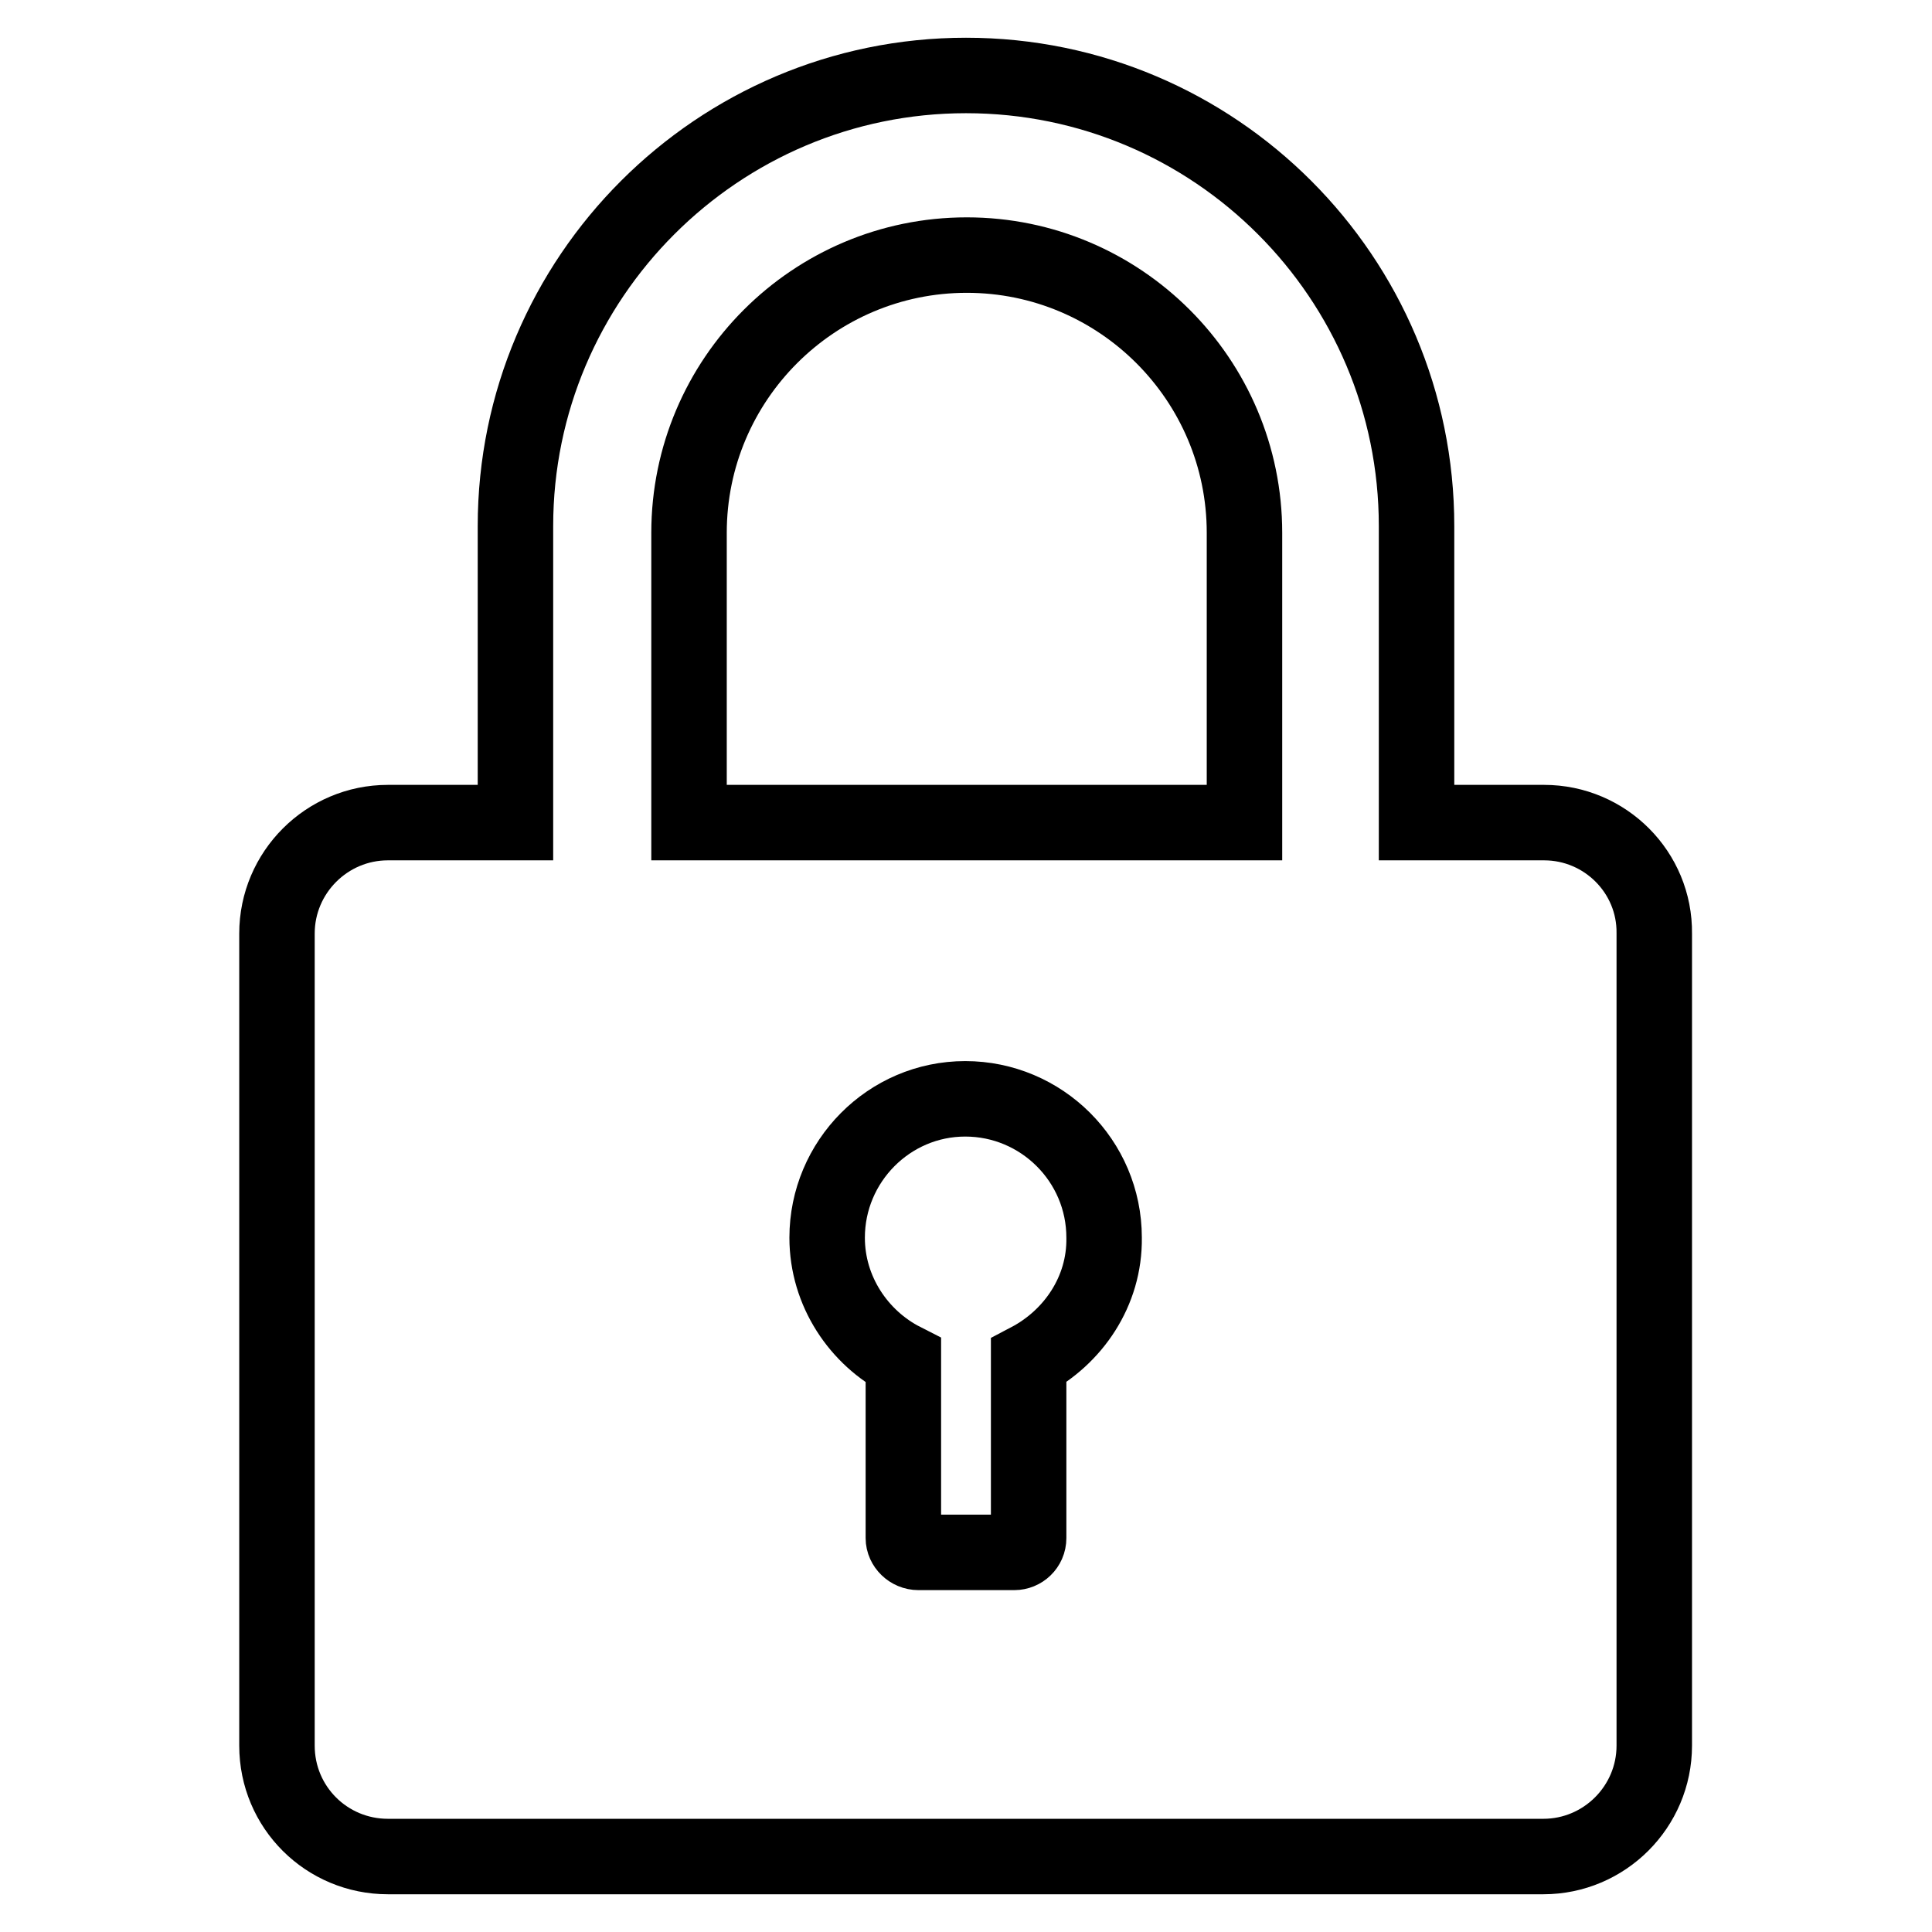
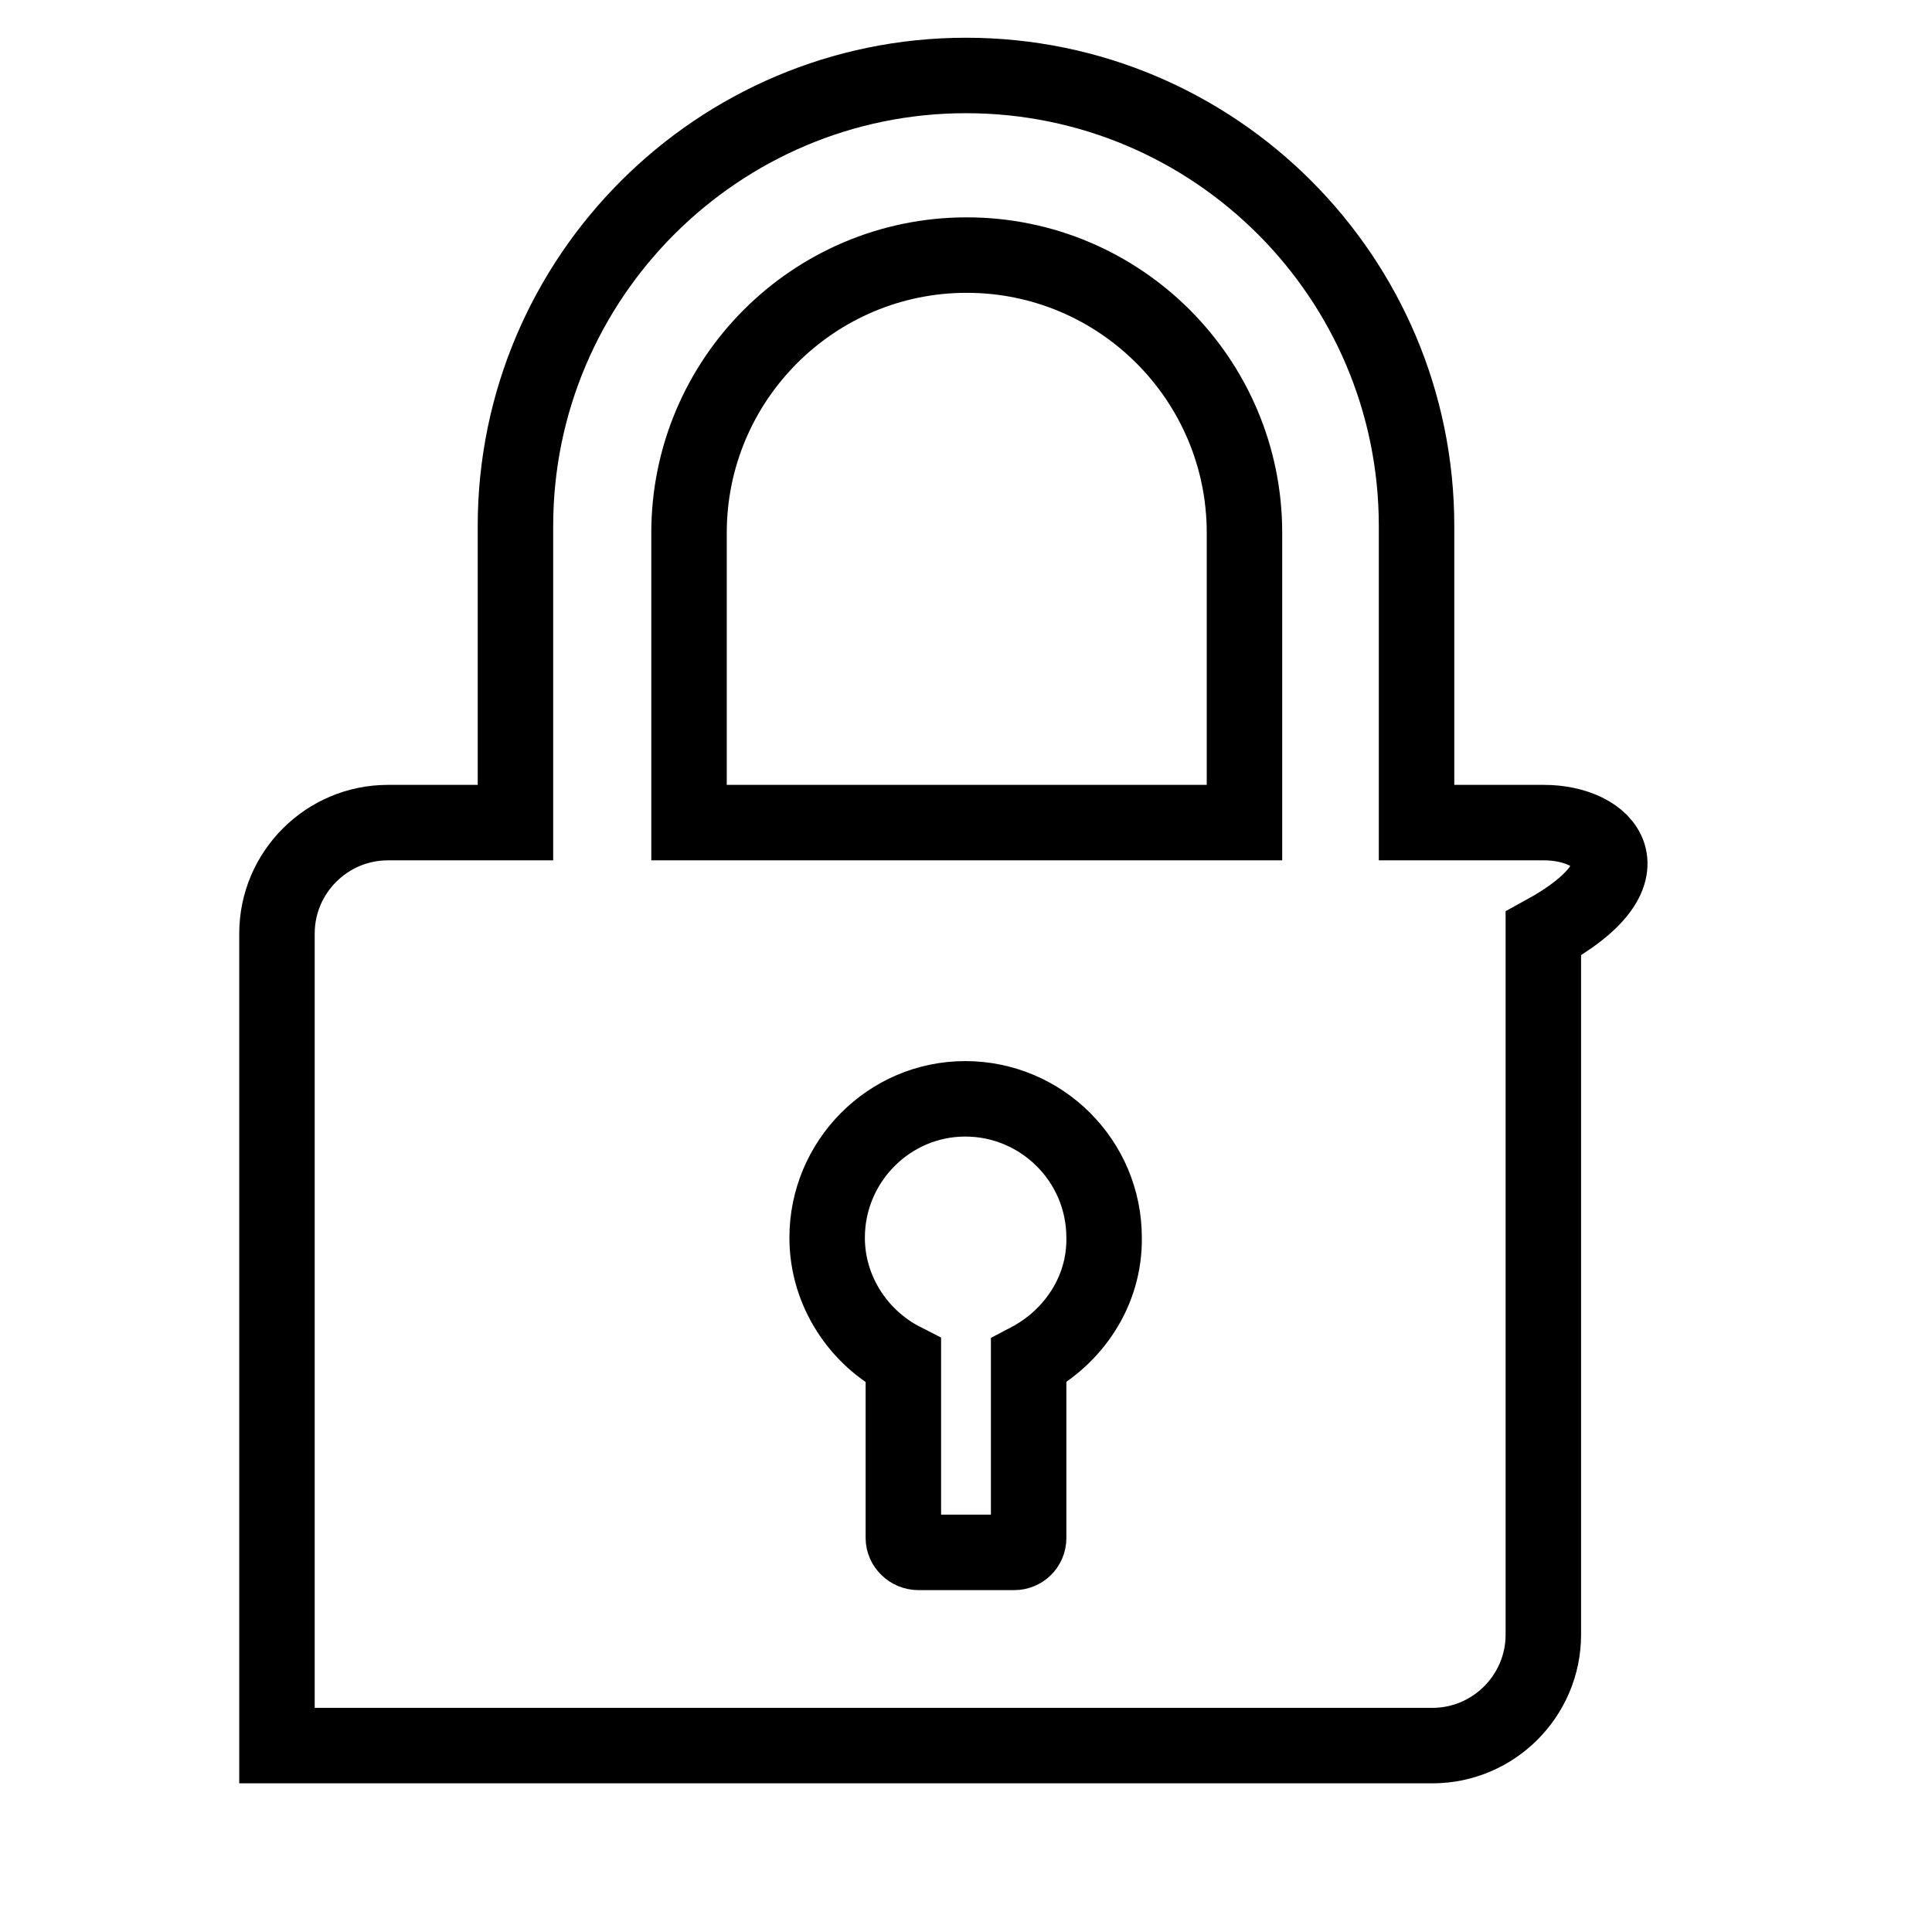
<svg xmlns="http://www.w3.org/2000/svg" version="1.1" x="0px" y="0px" viewBox="0 0 256 256" enable-background="new 0 0 256 256" xml:space="preserve">
  <g>
    <g>
-       <path stroke-width="10" fill-opacity="0" stroke="#000000" d="M204.6,109h-16.9V69.7c0-32.9-26.7-59.7-59.7-59.7c-32.9,0-59.7,26.8-59.7,59.7v39.3H51.4c-8.1,0-14.7,6.6-14.7,14.7v107.6c0,8.2,6.6,14.7,14.7,14.7h153.1c8.1,0,14.7-6.6,14.7-14.7V123.7C219.3,115.6,212.7,109,204.6,109L204.6,109L204.6,109z M136.3,180.3v23.5c0,1.1-0.9,1.9-1.9,1.9h-12.7c-1.1,0-2-0.9-2-1.9v-23.5c-5.9-3-10.1-9.2-10.1-16.3c0-10.1,8.2-18.4,18.3-18.4c10.1,0,18.4,8.2,18.4,18.4C146.4,171.1,142.2,177.2,136.3,180.3L136.3,180.3L136.3,180.3z M164.8,109H91.3V70.6c0-20.3,16.5-36.8,36.8-36.8s36.8,16.5,36.8,36.8V109L164.8,109L164.8,109z" />
+       <path stroke-width="10" fill-opacity="0" stroke="#000000" d="M204.6,109h-16.9V69.7c0-32.9-26.7-59.7-59.7-59.7c-32.9,0-59.7,26.8-59.7,59.7v39.3H51.4c-8.1,0-14.7,6.6-14.7,14.7v107.6h153.1c8.1,0,14.7-6.6,14.7-14.7V123.7C219.3,115.6,212.7,109,204.6,109L204.6,109L204.6,109z M136.3,180.3v23.5c0,1.1-0.9,1.9-1.9,1.9h-12.7c-1.1,0-2-0.9-2-1.9v-23.5c-5.9-3-10.1-9.2-10.1-16.3c0-10.1,8.2-18.4,18.3-18.4c10.1,0,18.4,8.2,18.4,18.4C146.4,171.1,142.2,177.2,136.3,180.3L136.3,180.3L136.3,180.3z M164.8,109H91.3V70.6c0-20.3,16.5-36.8,36.8-36.8s36.8,16.5,36.8,36.8V109L164.8,109L164.8,109z" />
    </g>
  </g>
</svg>